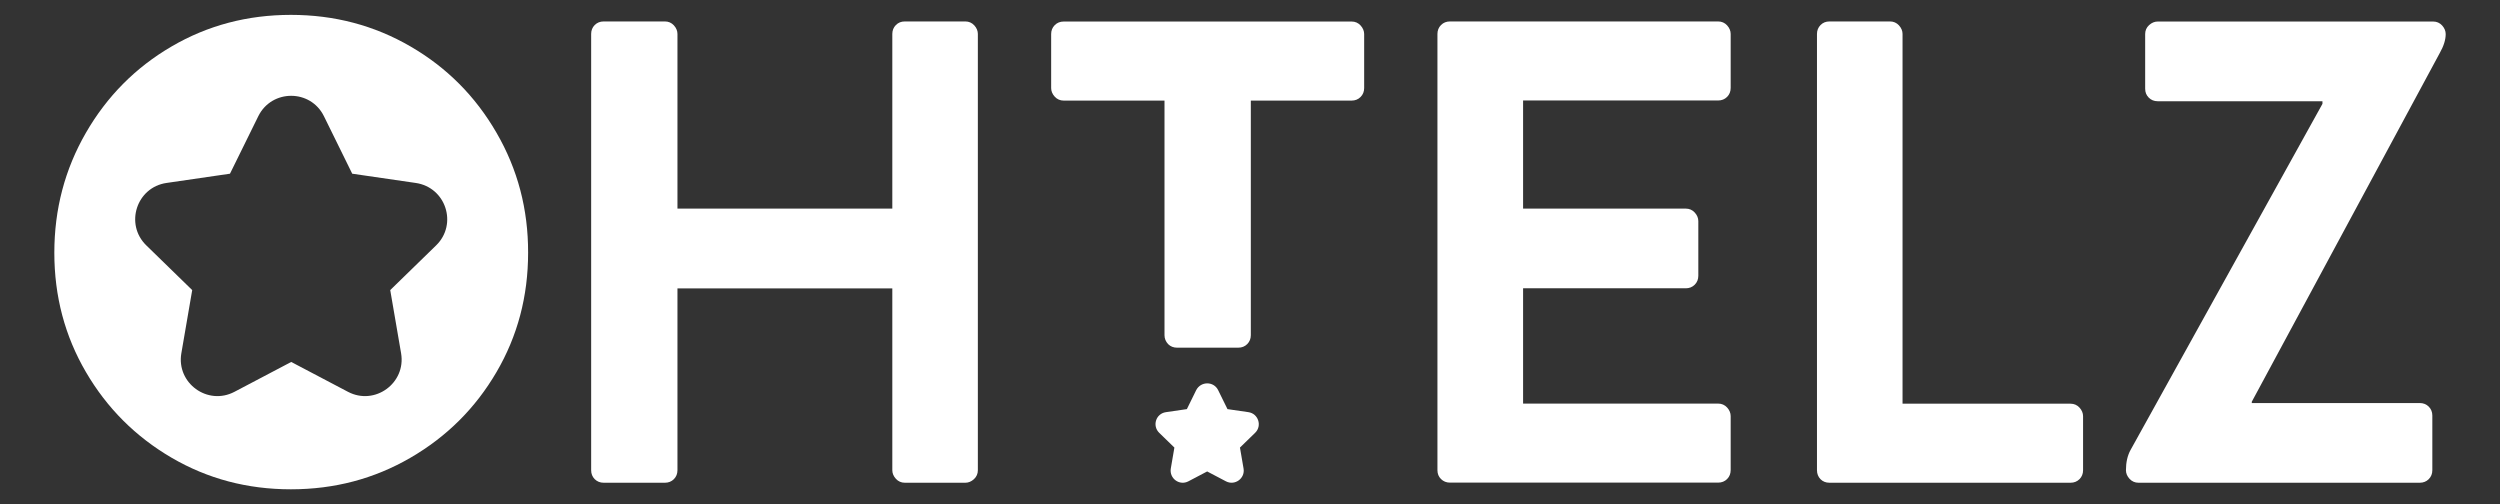
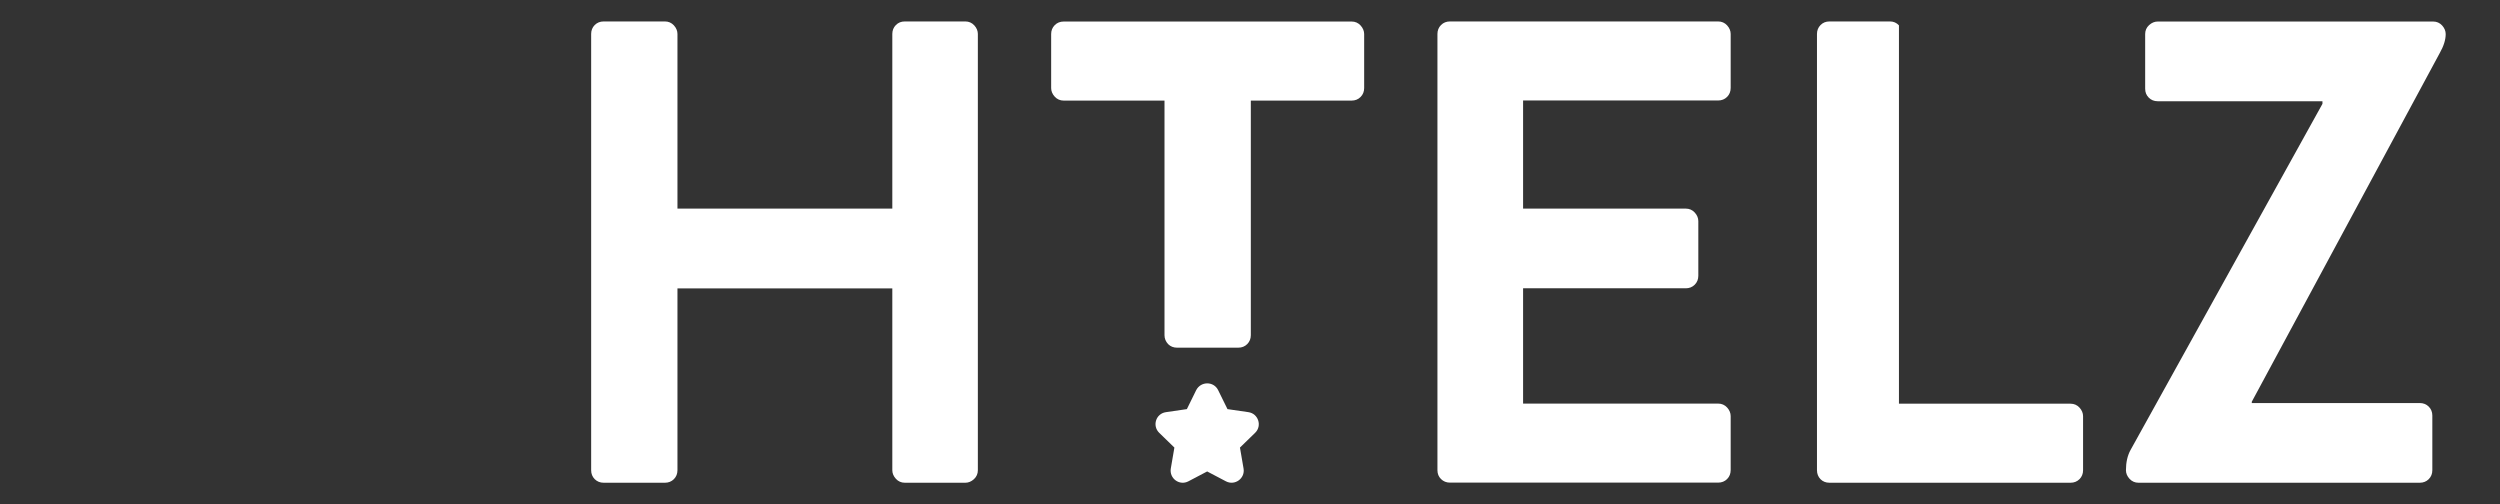
<svg xmlns="http://www.w3.org/2000/svg" width="119" height="24" viewBox="0 0 119 24" fill="none">
  <rect x="0" y="0" width="119" height="24" fill="#333333" stroke="none" />
-   <path d="M23.634 6.32C22.632 4.584 21.267 3.214 19.541 2.212C17.815 1.209 15.919 0.708 13.847 0.708C11.774 0.708 9.883 1.209 8.167 2.212C6.451 3.214 5.092 4.584 4.09 6.32C3.087 8.057 2.586 9.958 2.586 12.031C2.586 14.103 3.087 15.994 4.09 17.71C5.092 19.426 6.451 20.785 8.167 21.787C9.883 22.79 11.774 23.291 13.847 23.291C15.919 23.291 17.815 22.79 19.541 21.787C21.267 20.785 22.632 19.426 23.634 17.71C24.637 15.994 25.138 14.103 25.138 12.031C25.143 9.958 24.642 8.057 23.634 6.32ZM20.761 11.679L18.575 13.808L19.092 16.816C19.335 18.237 17.841 19.322 16.565 18.651L13.862 17.229L11.159 18.651C9.883 19.322 8.389 18.237 8.632 16.816L9.149 13.808L6.963 11.679C5.929 10.671 6.498 8.914 7.929 8.708L10.947 8.268L12.296 5.529C12.937 4.238 14.782 4.238 15.418 5.529L16.766 8.268L19.784 8.708C21.226 8.914 21.794 10.671 20.761 11.679Z" fill="white" />
  <path d="M28.139 22.384V1.615C28.139 1.45 28.195 1.305 28.309 1.191C28.423 1.077 28.567 1.021 28.733 1.021H31.653C31.818 1.021 31.963 1.083 32.077 1.207C32.19 1.331 32.247 1.47 32.247 1.615V9.93H42.474V1.615C42.474 1.45 42.531 1.305 42.645 1.191C42.758 1.077 42.898 1.021 43.068 1.021H45.952C46.117 1.021 46.262 1.083 46.376 1.207C46.489 1.331 46.546 1.47 46.546 1.615V22.384C46.546 22.549 46.484 22.694 46.36 22.808C46.236 22.922 46.097 22.978 45.952 22.978H43.068C42.903 22.978 42.758 22.916 42.645 22.792C42.531 22.668 42.474 22.529 42.474 22.384V13.728H32.247V22.384C32.247 22.549 32.19 22.694 32.077 22.808C31.963 22.922 31.818 22.978 31.653 22.978H28.733C28.567 22.978 28.423 22.922 28.309 22.808C28.195 22.694 28.139 22.549 28.139 22.384Z" fill="white" />
  <path d="M55.43 15.955V4.788H50.63C50.464 4.788 50.319 4.726 50.206 4.602C50.092 4.478 50.035 4.338 50.035 4.193V1.62C50.035 1.454 50.092 1.31 50.206 1.196C50.319 1.082 50.464 1.025 50.63 1.025H64.34C64.505 1.025 64.65 1.087 64.763 1.211C64.877 1.336 64.934 1.475 64.934 1.62V4.193C64.934 4.359 64.877 4.503 64.763 4.617C64.65 4.731 64.505 4.788 64.34 4.788H59.539V15.955C59.539 16.121 59.482 16.265 59.368 16.379C59.255 16.493 59.11 16.549 58.944 16.549H56.025C55.859 16.549 55.715 16.493 55.601 16.379C55.492 16.26 55.43 16.121 55.43 15.955ZM57.983 18.57L58.428 19.474L59.425 19.619C59.895 19.686 60.087 20.27 59.745 20.601L59.022 21.304L59.193 22.301C59.275 22.771 58.779 23.133 58.355 22.911L57.461 22.441L56.567 22.911C56.144 23.133 55.653 22.777 55.73 22.301L55.901 21.304L55.177 20.601C54.836 20.265 55.022 19.686 55.498 19.619L56.495 19.474L56.939 18.57C57.162 18.141 57.771 18.141 57.983 18.57Z" fill="white" />
  <path d="M68.422 22.384V1.615C68.422 1.45 68.479 1.305 68.593 1.191C68.706 1.077 68.851 1.021 69.016 1.021H81.786C81.951 1.021 82.096 1.083 82.21 1.207C82.323 1.331 82.38 1.47 82.38 1.615V4.188C82.38 4.354 82.323 4.499 82.21 4.612C82.096 4.726 81.951 4.783 81.786 4.783H72.499V9.93H80.246C80.411 9.93 80.556 9.992 80.669 10.116C80.783 10.24 80.84 10.379 80.84 10.524V13.129C80.84 13.294 80.783 13.439 80.669 13.552C80.556 13.666 80.411 13.723 80.246 13.723H72.499V19.211H81.786C81.951 19.211 82.096 19.273 82.21 19.397C82.323 19.521 82.38 19.661 82.38 19.805V22.379C82.38 22.544 82.323 22.689 82.21 22.803C82.096 22.916 81.951 22.973 81.786 22.973H69.016C68.851 22.973 68.706 22.916 68.593 22.803C68.479 22.694 68.422 22.549 68.422 22.384Z" fill="white" />
-   <path d="M86.488 22.384V1.615C86.488 1.45 86.545 1.305 86.659 1.191C86.772 1.077 86.912 1.021 87.083 1.021H89.966C90.132 1.021 90.276 1.083 90.39 1.207C90.504 1.331 90.561 1.47 90.561 1.615V19.216H98.56C98.726 19.216 98.87 19.278 98.984 19.402C99.098 19.526 99.154 19.666 99.154 19.811V22.384C99.154 22.549 99.098 22.694 98.984 22.808C98.87 22.922 98.726 22.978 98.56 22.978H87.078C86.912 22.978 86.767 22.922 86.654 22.808C86.545 22.694 86.488 22.549 86.488 22.384Z" fill="white" />
+   <path d="M86.488 22.384V1.615C86.488 1.45 86.545 1.305 86.659 1.191C86.772 1.077 86.912 1.021 87.083 1.021H89.966C90.132 1.021 90.276 1.083 90.39 1.207V19.216H98.56C98.726 19.216 98.87 19.278 98.984 19.402C99.098 19.526 99.154 19.666 99.154 19.811V22.384C99.154 22.549 99.098 22.694 98.984 22.808C98.87 22.922 98.726 22.978 98.56 22.978H87.078C86.912 22.978 86.767 22.922 86.654 22.808C86.545 22.694 86.488 22.549 86.488 22.384Z" fill="white" />
  <path d="M107.185 19.123V19.185H115.185C115.35 19.185 115.495 19.242 115.608 19.355C115.722 19.469 115.779 19.614 115.779 19.779V22.384C115.779 22.549 115.722 22.694 115.608 22.808C115.495 22.921 115.35 22.978 115.185 22.978H101.79C101.624 22.978 101.48 22.916 101.366 22.792C101.252 22.668 101.195 22.529 101.195 22.384C101.195 22.007 101.268 21.681 101.418 21.412L110.549 4.943V4.819H102.704C102.539 4.819 102.394 4.762 102.281 4.648C102.167 4.534 102.11 4.395 102.11 4.224V1.62C102.11 1.454 102.172 1.31 102.296 1.196C102.42 1.082 102.56 1.025 102.704 1.025H115.82C115.986 1.025 116.13 1.087 116.244 1.211C116.358 1.336 116.415 1.475 116.415 1.62C116.415 1.894 116.321 2.193 116.13 2.529L107.185 19.123Z" fill="white" />
</svg>